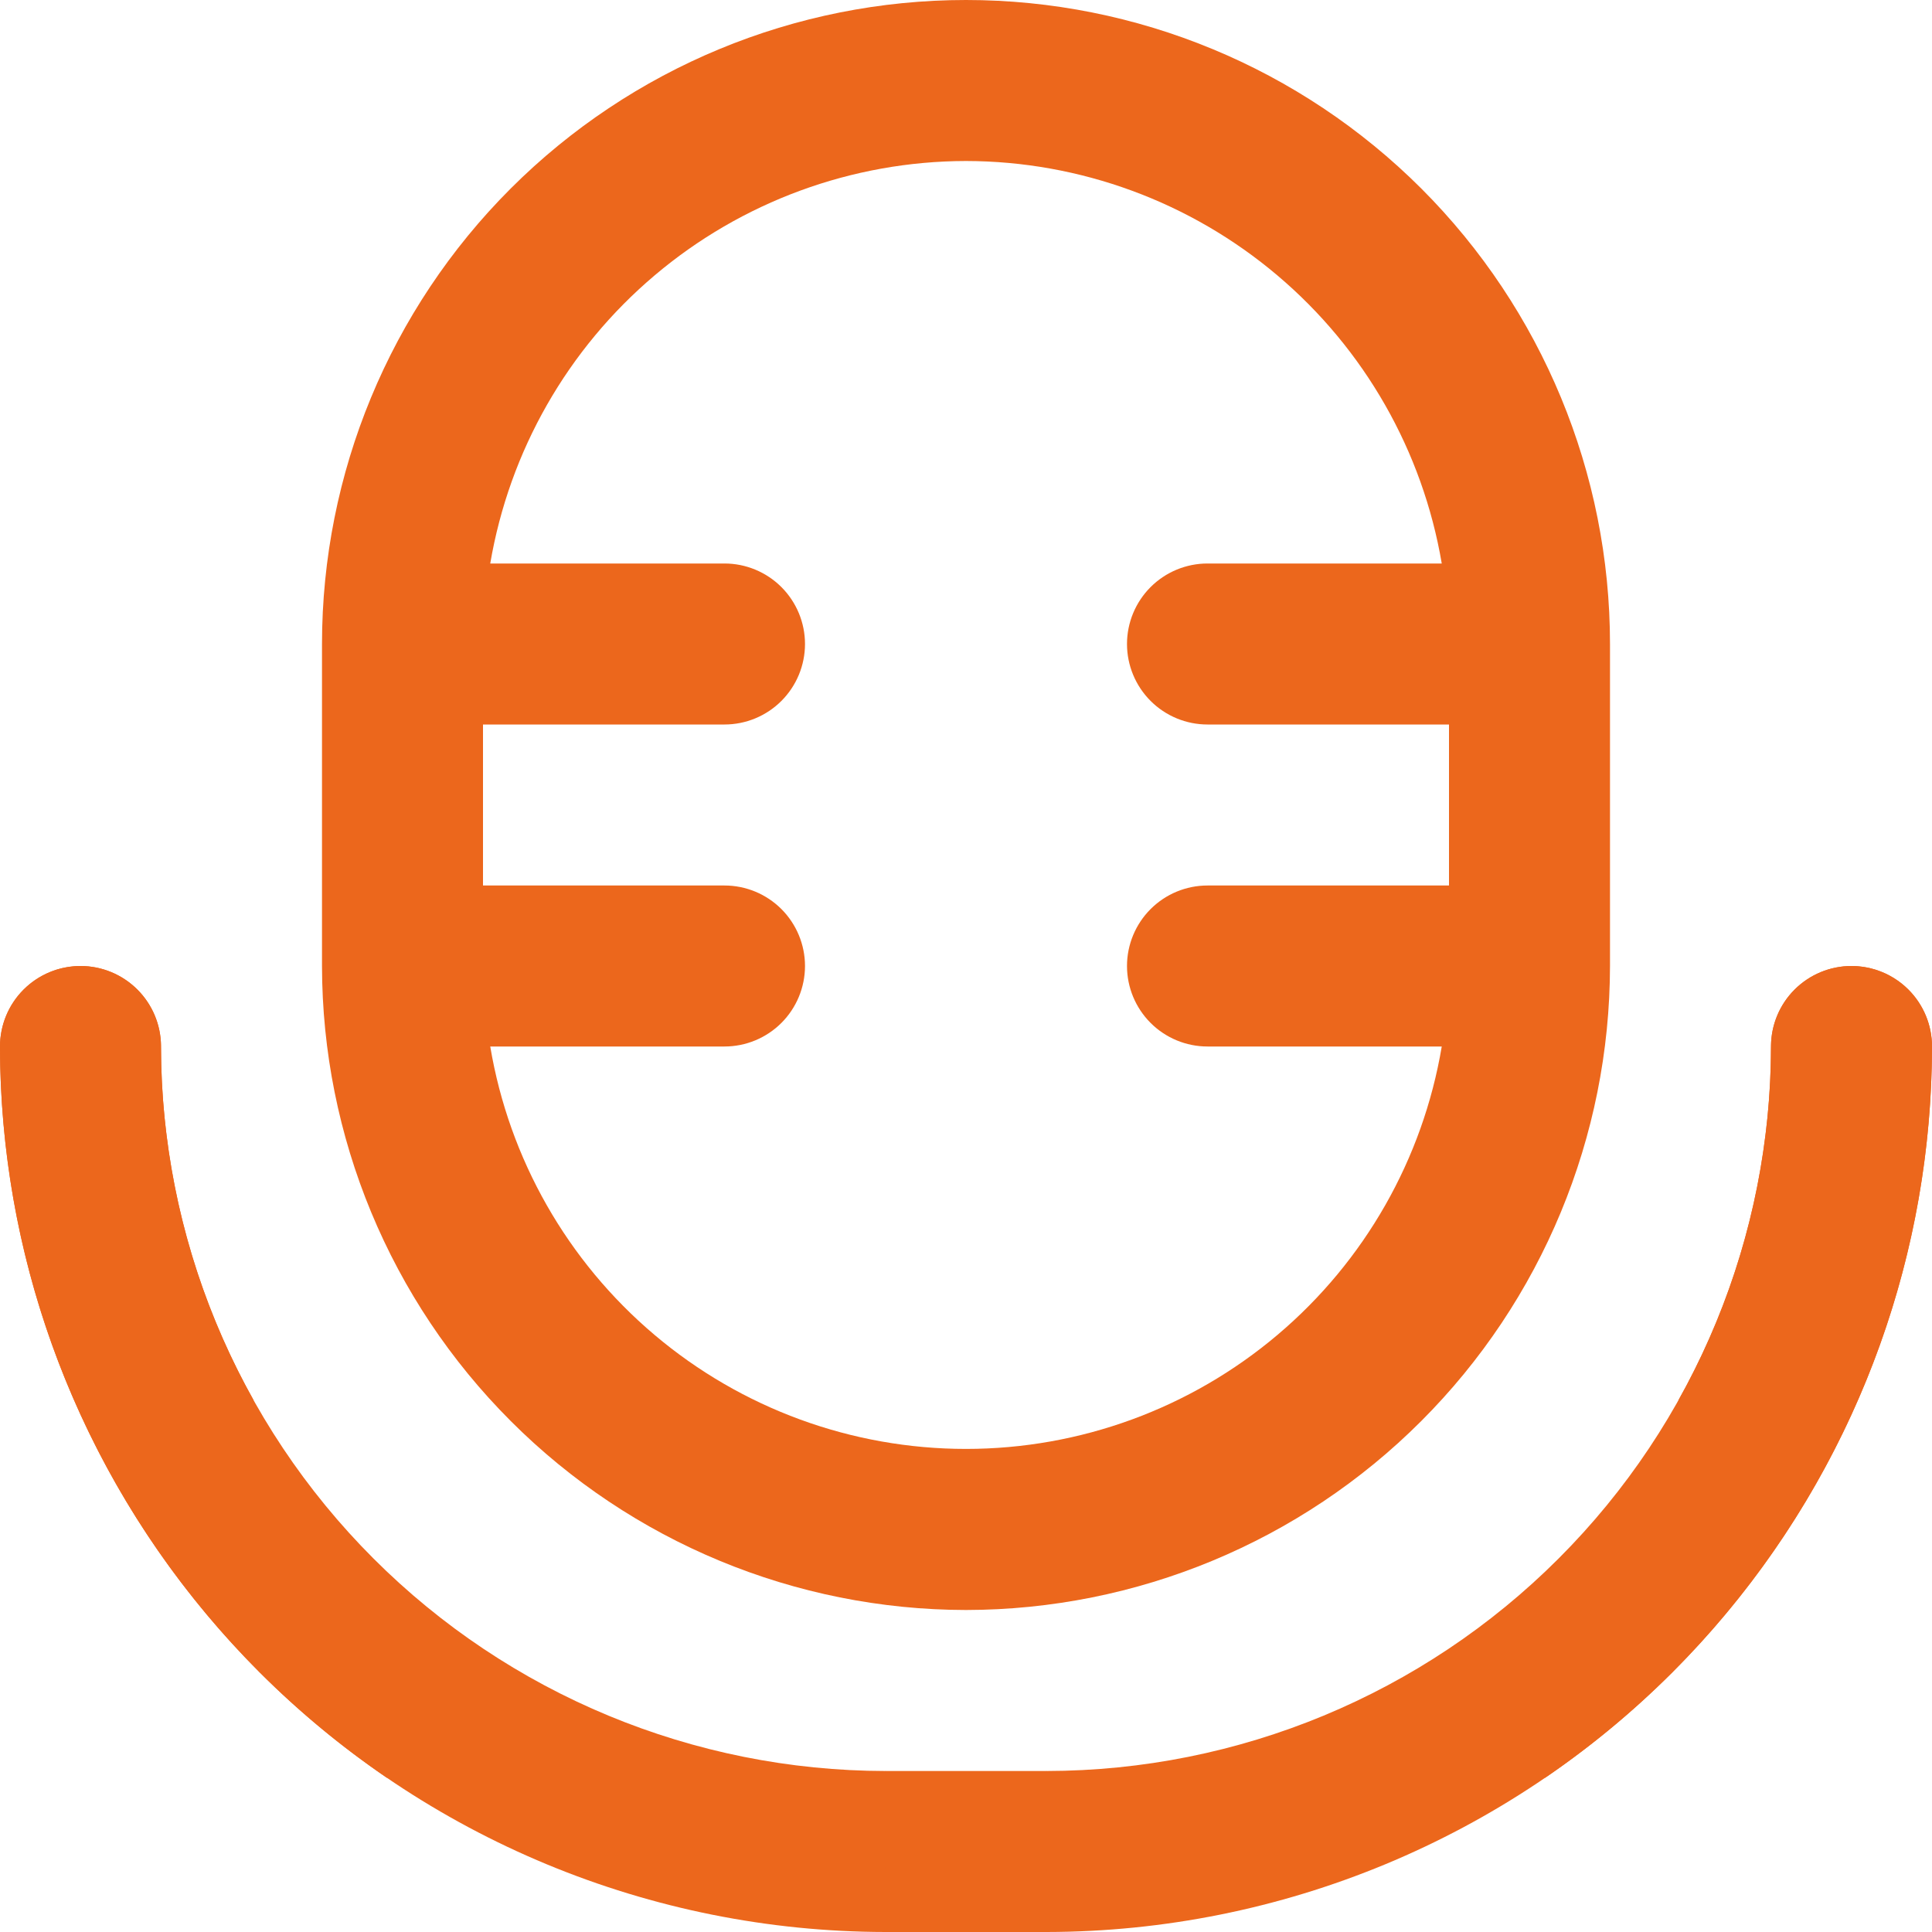
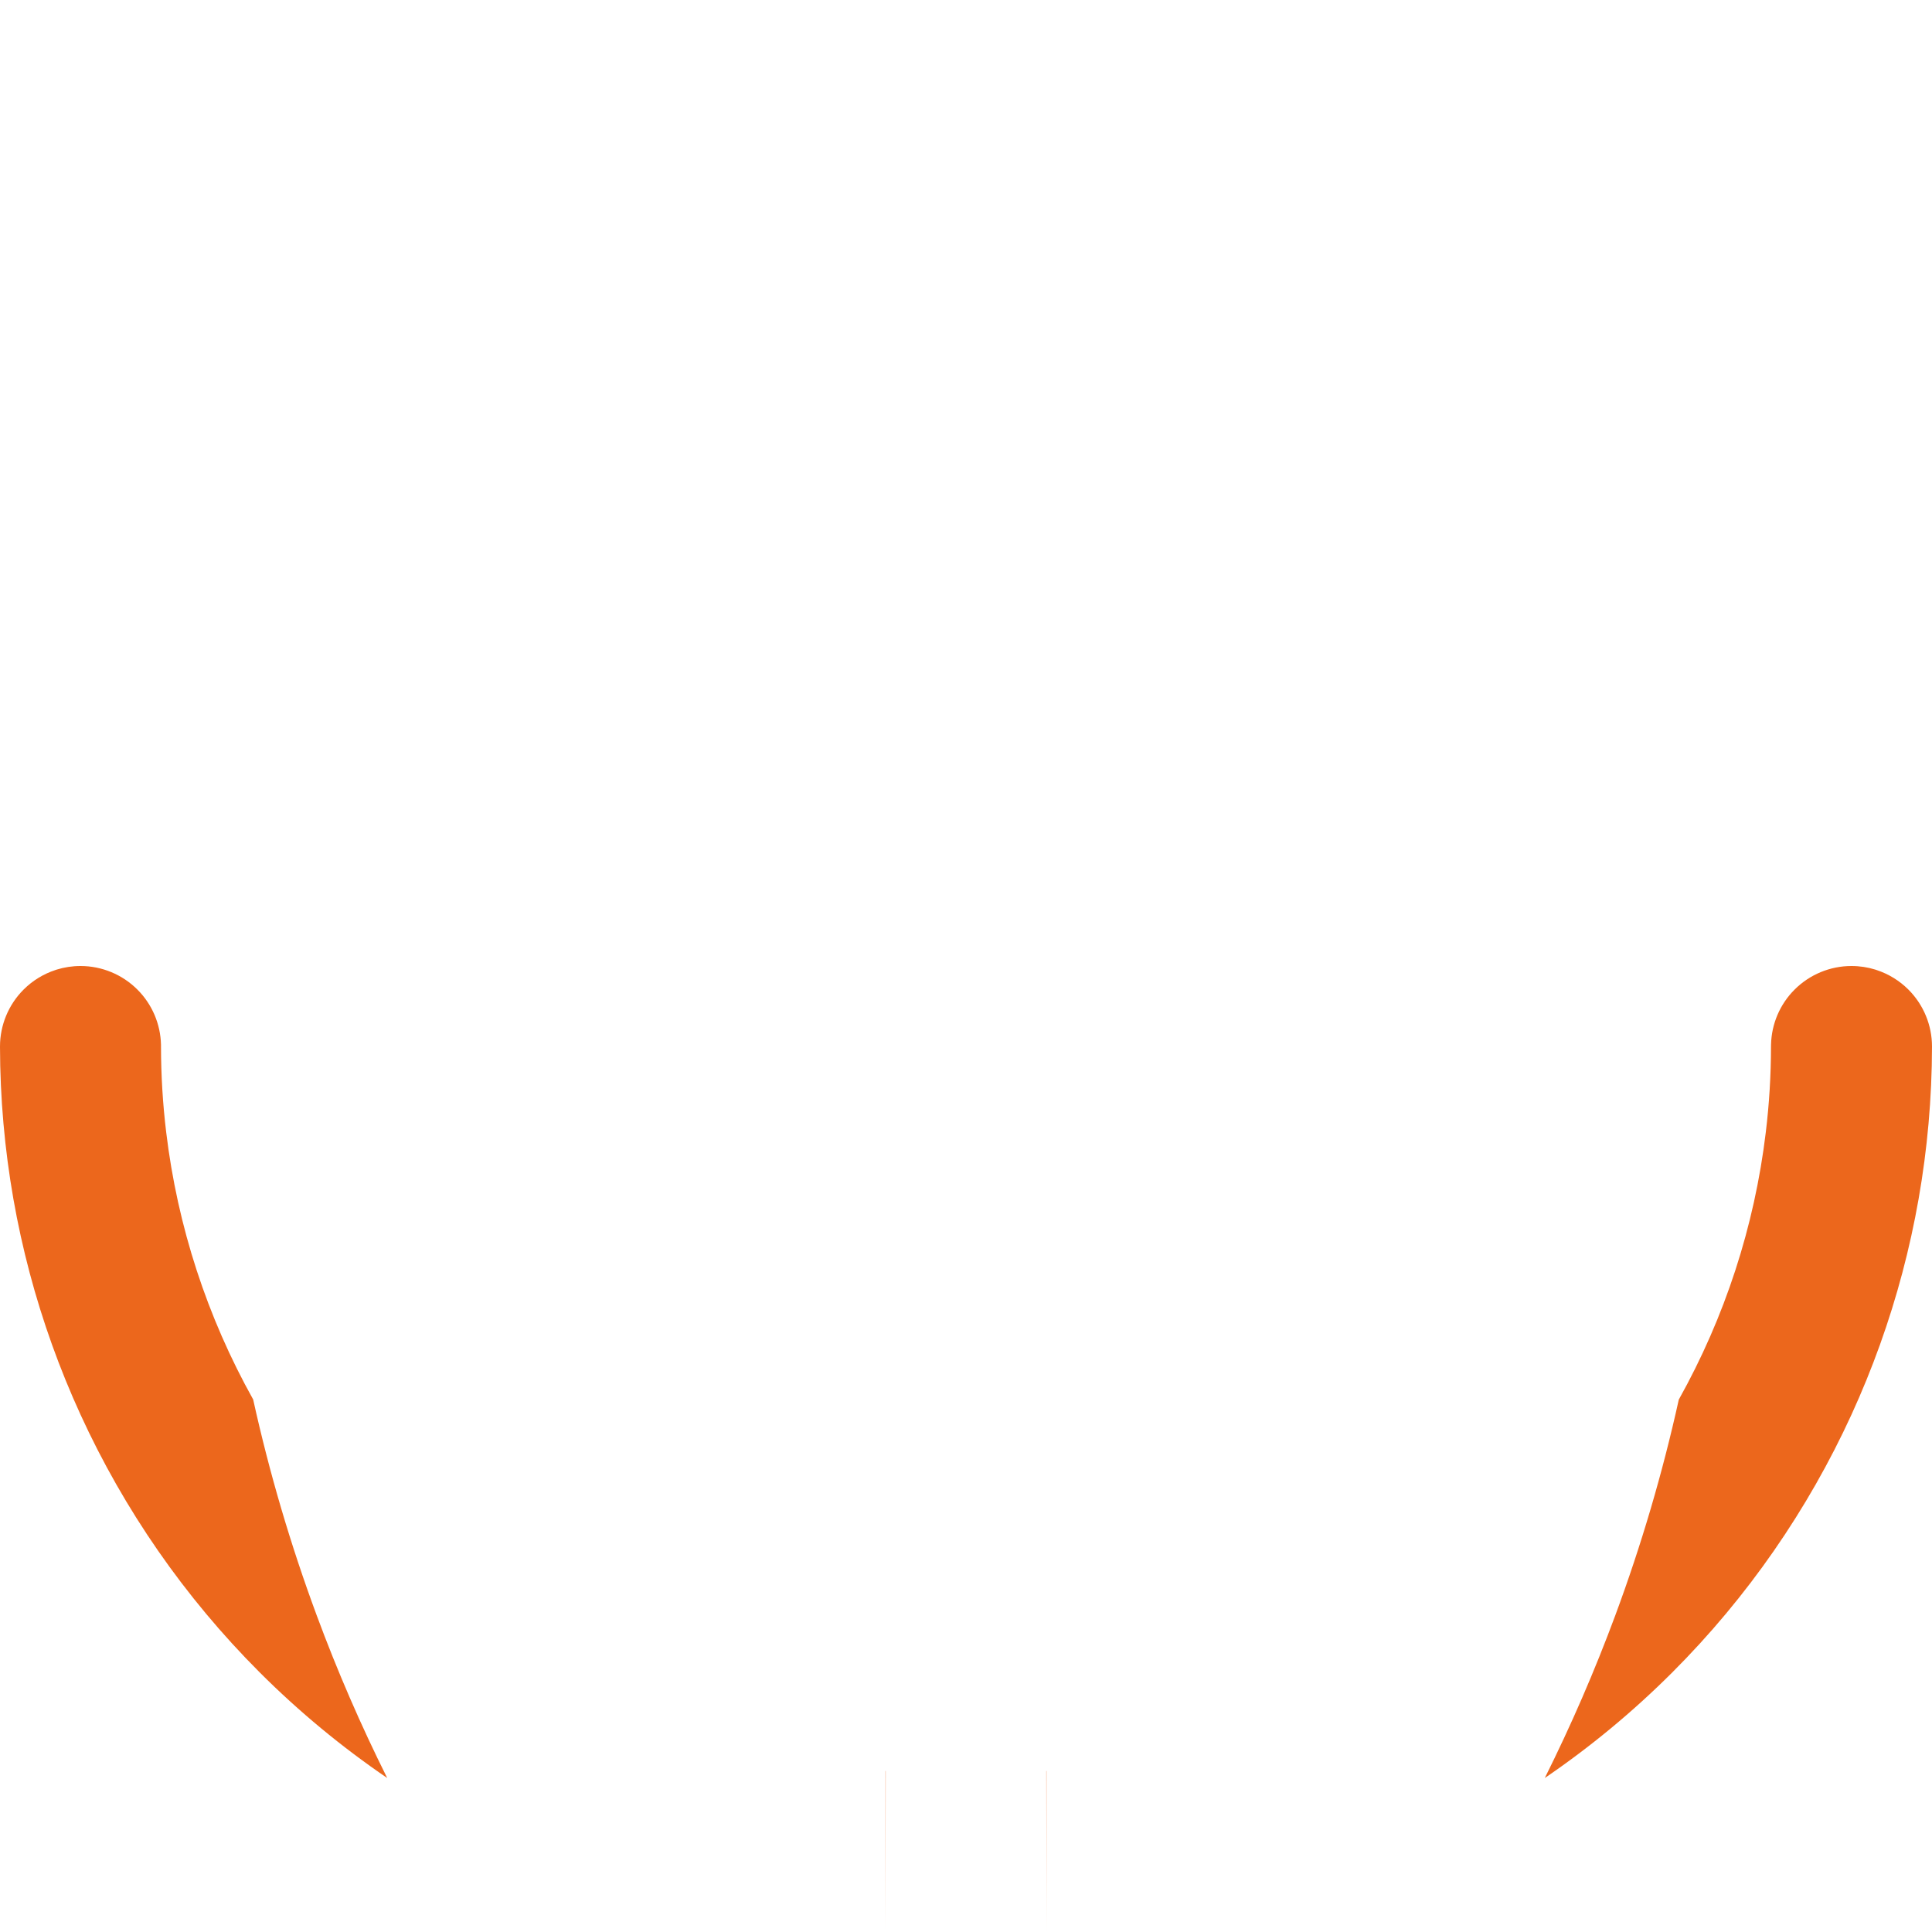
<svg xmlns="http://www.w3.org/2000/svg" width="48" height="48" viewBox="0 0 48 48" fill="none">
  <g clip-path="url(#clip0_1375_72201)">
-     <path d="M24 40C28.242 39.995 32.309 38.308 35.308 35.308C38.308 32.309 39.995 28.242 40 24V16C40 11.757 38.314 7.687 35.314 4.686C32.313 1.686 28.244 0 24 0C19.756 0 15.687 1.686 12.686 4.686C9.686 7.687 8 11.757 8 16V24C8.005 28.242 9.692 32.309 12.692 35.308C15.691 38.308 19.758 39.995 24 40ZM24 4C26.833 4.005 29.573 5.012 31.736 6.842C33.899 8.671 35.346 11.207 35.82 14H30C29.47 14 28.961 14.211 28.586 14.586C28.211 14.961 28 15.47 28 16C28 16.53 28.211 17.039 28.586 17.414C28.961 17.789 29.47 18 30 18H36V22H30C29.47 22 28.961 22.211 28.586 22.586C28.211 22.961 28 23.47 28 24C28 24.53 28.211 25.039 28.586 25.414C28.961 25.789 29.47 26 30 26H35.82C35.35 28.795 33.905 31.333 31.741 33.163C29.577 34.994 26.834 35.998 24 35.998C21.166 35.998 18.423 34.994 16.259 33.163C14.095 31.333 12.65 28.795 12.18 26H18C18.53 26 19.039 25.789 19.414 25.414C19.789 25.039 20 24.53 20 24C20 23.47 19.789 22.961 19.414 22.586C19.039 22.211 18.53 22 18 22H12V18H18C18.53 18 19.039 17.789 19.414 17.414C19.789 17.039 20 16.53 20 16C20 15.47 19.789 14.961 19.414 14.586C19.039 14.211 18.53 14 18 14H12.18C12.655 11.207 14.101 8.671 16.264 6.842C18.427 5.012 21.167 4.005 24 4Z" fill="#EC671C" />
-     <path d="M46 24C45.47 24 44.961 24.211 44.586 24.586C44.211 24.961 44 25.47 44 26C43.995 30.772 42.097 35.348 38.722 38.722C35.348 42.097 30.772 43.995 26 44H22C17.228 43.994 12.653 42.096 9.279 38.721C5.904 35.347 4.006 30.772 4 26C4 25.47 3.789 24.961 3.414 24.586C3.039 24.211 2.53 24 2 24C1.47 24 0.961 24.211 0.586 24.586C0.211 24.961 0 25.47 0 26C0.007 31.833 2.327 37.424 6.451 41.549C10.576 45.673 16.167 47.993 22 48H26C31.833 47.993 37.424 45.673 41.549 41.549C45.673 37.424 47.993 31.833 48 26C48 25.47 47.789 24.961 47.414 24.586C47.039 24.211 46.53 24 46 24Z" fill="#EC671C" />
    <path fill-rule="evenodd" clip-rule="evenodd" d="M38.38 44.174C39.508 43.405 40.57 42.528 41.549 41.549C43.42 39.678 44.919 37.505 46 35.145C47.04 32.874 47.692 30.43 47.914 27.914C47.97 27.282 47.999 26.645 48 26.004C48 26.003 48 26.002 48 26C48 25.47 47.789 24.961 47.414 24.586C47.191 24.363 46.92 24.198 46.626 24.101C46.616 24.097 46.605 24.094 46.594 24.09C46.404 24.031 46.203 24 46 24C45.47 24 44.961 24.211 44.586 24.586C44.222 24.949 44.013 25.439 44.001 25.951C44 25.966 44 25.981 44 25.995C44 25.997 44 25.998 44 26C43.999 26.715 43.956 27.426 43.871 28.128C43.59 30.472 42.852 32.728 41.709 34.773C41.306 36.596 40.779 38.387 40.132 40.132C39.621 41.51 39.036 42.859 38.38 44.174ZM1.406 24.09C1.395 24.094 1.384 24.097 1.374 24.101C1.079 24.198 0.809 24.363 0.586 24.586C0.211 24.961 0 25.47 0 26C1.91902e-06 26.002 4.01796e-06 26.003 6.29681e-06 26.005C0.001 26.645 0.03 27.282 0.086 27.914C0.308 30.43 0.96 32.874 2 35.145C3.081 37.505 4.58 39.678 6.451 41.549C7.43 42.528 8.492 43.405 9.62 44.174C8.963 42.859 8.378 41.51 7.868 40.132C7.221 38.386 6.693 36.595 6.29 34.77C5.148 32.726 4.41 30.471 4.129 28.129C4.044 27.426 4.001 26.715 4 26C4 25.998 4 25.997 4 25.995C4 25.982 4 25.969 4 25.956C3.988 25.441 3.779 24.95 3.414 24.586C3.039 24.211 2.53 24 2 24C1.797 24 1.597 24.031 1.406 24.09ZM22 44V48L22.005 44H22ZM25.995 44L26 48V44H25.995Z" fill="#EC671C" />
  </g>
  <defs>
    <clipPath id="clip0_1375_72201">
      <rect width="48" height="48" fill="white" />
    </clipPath>
  </defs>
</svg>